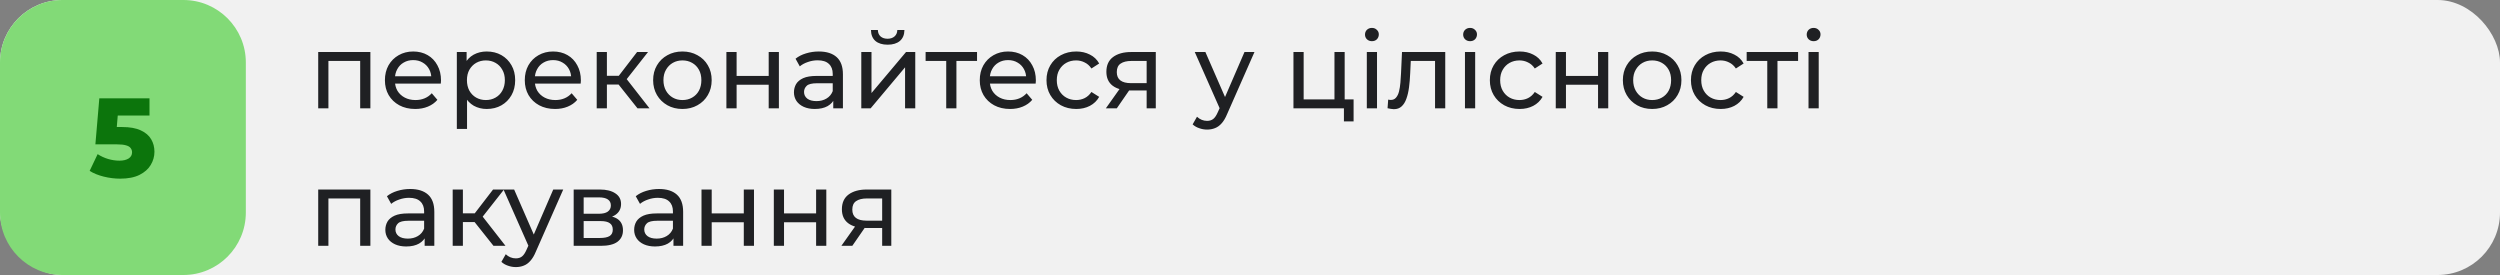
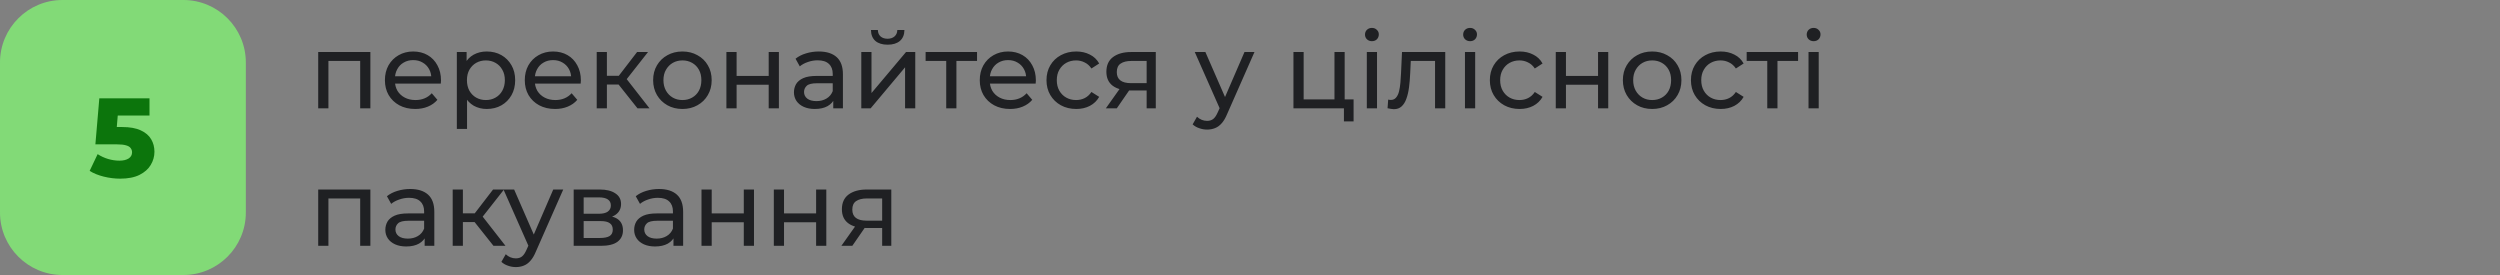
<svg xmlns="http://www.w3.org/2000/svg" width="600" height="66" viewBox="0 0 600 66" fill="none">
  <rect x="0" y="0" width="600" height="66" fill="#808080" stroke="none" />
-   <rect width="600" height="66" rx="15" fill="#F1F1F1" />
  <path d="M0 15C0 6.716 6.716 0 15 0H44C52.284 0 59 6.716 59 15V51C59 59.284 52.284 66 44 66H15C6.716 66 0 59.284 0 51V15Z" fill="#82DA77" />
  <path d="M28.833 42.878C27.537 42.878 26.232 42.716 24.918 42.392C23.604 42.068 22.47 41.609 21.516 41.015L23.433 36.992C24.207 37.496 25.044 37.883 25.944 38.153C26.862 38.423 27.771 38.558 28.671 38.558C29.571 38.558 30.3 38.387 30.858 38.045C31.416 37.685 31.695 37.19 31.695 36.56C31.695 36.182 31.587 35.849 31.371 35.561C31.155 35.255 30.786 35.03 30.264 34.886C29.742 34.724 28.995 34.643 28.023 34.643H22.893L23.838 23.6H35.88V27.731H25.728L28.455 25.382L27.834 32.834L25.107 30.485H29.292C31.164 30.485 32.667 30.755 33.801 31.295C34.935 31.817 35.763 32.528 36.285 33.428C36.807 34.31 37.068 35.309 37.068 36.425C37.068 37.541 36.771 38.594 36.177 39.584C35.601 40.556 34.71 41.348 33.504 41.96C32.298 42.572 30.741 42.878 28.833 42.878Z" fill="#0C750C" />
  <path d="M76.371 26V12.485H88.892V26H86.444V14.015L87.031 14.627H78.233L78.82 14.015V26H76.371ZM99.647 26.153C98.202 26.153 96.927 25.855 95.822 25.261C94.734 24.666 93.884 23.849 93.272 22.812C92.677 21.776 92.379 20.585 92.379 19.242C92.379 17.899 92.668 16.709 93.246 15.672C93.841 14.636 94.649 13.828 95.669 13.25C96.706 12.655 97.87 12.357 99.162 12.357C100.471 12.357 101.627 12.646 102.63 13.225C103.633 13.803 104.415 14.618 104.976 15.672C105.554 16.709 105.843 17.925 105.843 19.319C105.843 19.421 105.835 19.54 105.818 19.676C105.818 19.812 105.809 19.939 105.792 20.058H94.292V18.299H104.517L103.523 18.911C103.54 18.044 103.361 17.27 102.987 16.59C102.613 15.911 102.095 15.383 101.432 15.009C100.786 14.618 100.029 14.423 99.162 14.423C98.312 14.423 97.556 14.618 96.893 15.009C96.23 15.383 95.711 15.919 95.337 16.616C94.963 17.296 94.776 18.078 94.776 18.962V19.37C94.776 20.271 94.98 21.078 95.388 21.793C95.813 22.489 96.4 23.034 97.148 23.424C97.896 23.816 98.754 24.011 99.723 24.011C100.522 24.011 101.245 23.875 101.891 23.603C102.554 23.331 103.132 22.923 103.625 22.379L104.976 23.96C104.364 24.674 103.599 25.218 102.681 25.592C101.78 25.966 100.769 26.153 99.647 26.153ZM116.807 26.153C115.685 26.153 114.656 25.898 113.721 25.388C112.803 24.861 112.064 24.087 111.503 23.067C110.959 22.047 110.687 20.773 110.687 19.242C110.687 17.712 110.95 16.438 111.477 15.418C112.021 14.398 112.752 13.633 113.67 13.123C114.605 12.613 115.651 12.357 116.807 12.357C118.133 12.357 119.306 12.646 120.326 13.225C121.346 13.803 122.153 14.61 122.748 15.647C123.343 16.667 123.641 17.866 123.641 19.242C123.641 20.619 123.343 21.826 122.748 22.863C122.153 23.901 121.346 24.708 120.326 25.286C119.306 25.864 118.133 26.153 116.807 26.153ZM109.641 30.947V12.485H111.987V16.131L111.834 19.268L112.089 22.404V30.947H109.641ZM116.603 24.011C117.47 24.011 118.243 23.816 118.923 23.424C119.62 23.034 120.164 22.481 120.555 21.767C120.963 21.036 121.167 20.195 121.167 19.242C121.167 18.273 120.963 17.441 120.555 16.744C120.164 16.029 119.62 15.477 118.923 15.086C118.243 14.695 117.47 14.499 116.603 14.499C115.753 14.499 114.979 14.695 114.282 15.086C113.602 15.477 113.058 16.029 112.65 16.744C112.259 17.441 112.064 18.273 112.064 19.242C112.064 20.195 112.259 21.036 112.65 21.767C113.058 22.481 113.602 23.034 114.282 23.424C114.979 23.816 115.753 24.011 116.603 24.011ZM133.215 26.153C131.77 26.153 130.495 25.855 129.39 25.261C128.302 24.666 127.452 23.849 126.84 22.812C126.245 21.776 125.948 20.585 125.948 19.242C125.948 17.899 126.237 16.709 126.815 15.672C127.41 14.636 128.217 13.828 129.237 13.25C130.274 12.655 131.439 12.357 132.731 12.357C134.04 12.357 135.196 12.646 136.199 13.225C137.202 13.803 137.984 14.618 138.545 15.672C139.123 16.709 139.412 17.925 139.412 19.319C139.412 19.421 139.403 19.54 139.386 19.676C139.386 19.812 139.378 19.939 139.361 20.058H127.86V18.299H138.086L137.091 18.911C137.108 18.044 136.93 17.27 136.556 16.59C136.182 15.911 135.663 15.383 135 15.009C134.354 14.618 133.598 14.423 132.731 14.423C131.881 14.423 131.124 14.618 130.461 15.009C129.798 15.383 129.28 15.919 128.906 16.616C128.532 17.296 128.345 18.078 128.345 18.962V19.37C128.345 20.271 128.549 21.078 128.957 21.793C129.382 22.489 129.968 23.034 130.716 23.424C131.464 23.816 132.323 24.011 133.292 24.011C134.091 24.011 134.813 23.875 135.459 23.603C136.122 23.331 136.7 22.923 137.193 22.379L138.545 23.96C137.933 24.674 137.168 25.218 136.25 25.592C135.349 25.966 134.337 26.153 133.215 26.153ZM153.001 26L147.774 19.421L149.788 18.197L155.883 26H153.001ZM143.209 26V12.485H145.657V26H143.209ZM144.918 20.288V18.197H149.38V20.288H144.918ZM149.992 19.523L147.723 19.217L152.899 12.485H155.526L149.992 19.523ZM163.79 26.153C162.43 26.153 161.223 25.855 160.169 25.261C159.115 24.666 158.282 23.849 157.67 22.812C157.058 21.759 156.752 20.569 156.752 19.242C156.752 17.899 157.058 16.709 157.67 15.672C158.282 14.636 159.115 13.828 160.169 13.25C161.223 12.655 162.43 12.357 163.79 12.357C165.133 12.357 166.331 12.655 167.385 13.25C168.456 13.828 169.289 14.636 169.884 15.672C170.496 16.692 170.802 17.883 170.802 19.242C170.802 20.585 170.496 21.776 169.884 22.812C169.289 23.849 168.456 24.666 167.385 25.261C166.331 25.855 165.133 26.153 163.79 26.153ZM163.79 24.011C164.657 24.011 165.43 23.816 166.11 23.424C166.807 23.034 167.351 22.481 167.742 21.767C168.133 21.036 168.329 20.195 168.329 19.242C168.329 18.273 168.133 17.441 167.742 16.744C167.351 16.029 166.807 15.477 166.11 15.086C165.43 14.695 164.657 14.499 163.79 14.499C162.923 14.499 162.149 14.695 161.469 15.086C160.789 15.477 160.245 16.029 159.837 16.744C159.429 17.441 159.225 18.273 159.225 19.242C159.225 20.195 159.429 21.036 159.837 21.767C160.245 22.481 160.789 23.034 161.469 23.424C162.149 23.816 162.923 24.011 163.79 24.011ZM174.337 26V12.485H176.785V18.223H184.486V12.485H186.934V26H184.486V20.339H176.785V26H174.337ZM199.982 26V23.144L199.854 22.608V17.738C199.854 16.701 199.548 15.902 198.936 15.341C198.341 14.763 197.44 14.474 196.233 14.474C195.434 14.474 194.652 14.61 193.887 14.882C193.122 15.137 192.476 15.486 191.949 15.928L190.929 14.091C191.626 13.53 192.459 13.105 193.428 12.816C194.414 12.511 195.443 12.357 196.514 12.357C198.367 12.357 199.795 12.808 200.798 13.709C201.801 14.61 202.302 15.987 202.302 17.84V26H199.982ZM195.545 26.153C194.542 26.153 193.658 25.983 192.893 25.643C192.145 25.303 191.567 24.835 191.159 24.241C190.751 23.628 190.547 22.94 190.547 22.175C190.547 21.444 190.717 20.781 191.057 20.186C191.414 19.591 191.983 19.115 192.765 18.758C193.564 18.401 194.635 18.223 195.978 18.223H200.262V19.982H196.08C194.856 19.982 194.032 20.186 193.607 20.594C193.182 21.002 192.969 21.495 192.969 22.073C192.969 22.736 193.233 23.271 193.76 23.68C194.287 24.07 195.018 24.266 195.953 24.266C196.871 24.266 197.67 24.062 198.35 23.654C199.047 23.246 199.548 22.651 199.854 21.869L200.339 23.552C200.016 24.351 199.446 24.988 198.63 25.465C197.814 25.924 196.786 26.153 195.545 26.153ZM206.71 26V12.485H209.158V22.328L217.446 12.485H219.664V26H217.216V16.157L208.954 26H206.71ZM213.034 10.726C211.793 10.726 210.816 10.428 210.102 9.833C209.405 9.221 209.048 8.345 209.031 7.207H210.688C210.705 7.853 210.918 8.363 211.326 8.736C211.751 9.111 212.312 9.297 213.009 9.297C213.706 9.297 214.267 9.111 214.692 8.736C215.117 8.363 215.338 7.853 215.355 7.207H217.063C217.046 8.345 216.681 9.221 215.967 9.833C215.253 10.428 214.275 10.726 213.034 10.726ZM227.093 26V13.989L227.705 14.627H222.146V12.485H234.488V14.627H228.955L229.541 13.989V26H227.093ZM242.412 26.153C240.967 26.153 239.692 25.855 238.587 25.261C237.499 24.666 236.649 23.849 236.037 22.812C235.442 21.776 235.144 20.585 235.144 19.242C235.144 17.899 235.433 16.709 236.011 15.672C236.606 14.636 237.414 13.828 238.434 13.25C239.471 12.655 240.635 12.357 241.927 12.357C243.236 12.357 244.392 12.646 245.395 13.225C246.398 13.803 247.18 14.618 247.741 15.672C248.319 16.709 248.608 17.925 248.608 19.319C248.608 19.421 248.6 19.54 248.583 19.676C248.583 19.812 248.574 19.939 248.557 20.058H237.057V18.299H247.282L246.288 18.911C246.305 18.044 246.126 17.27 245.752 16.59C245.378 15.911 244.86 15.383 244.197 15.009C243.551 14.618 242.794 14.423 241.927 14.423C241.077 14.423 240.321 14.618 239.658 15.009C238.995 15.383 238.476 15.919 238.102 16.616C237.728 17.296 237.541 18.078 237.541 18.962V19.37C237.541 20.271 237.745 21.078 238.153 21.793C238.578 22.489 239.165 23.034 239.913 23.424C240.661 23.816 241.519 24.011 242.488 24.011C243.287 24.011 244.01 23.875 244.656 23.603C245.319 23.331 245.897 22.923 246.39 22.379L247.741 23.96C247.129 24.674 246.364 25.218 245.446 25.592C244.545 25.966 243.534 26.153 242.412 26.153ZM258.297 26.153C256.92 26.153 255.687 25.855 254.599 25.261C253.528 24.666 252.687 23.849 252.075 22.812C251.463 21.776 251.157 20.585 251.157 19.242C251.157 17.899 251.463 16.709 252.075 15.672C252.687 14.636 253.528 13.828 254.599 13.25C255.687 12.655 256.92 12.357 258.297 12.357C259.521 12.357 260.609 12.604 261.561 13.097C262.53 13.573 263.278 14.287 263.805 15.239L261.943 16.438C261.501 15.774 260.957 15.29 260.311 14.984C259.682 14.661 259.002 14.499 258.271 14.499C257.387 14.499 256.597 14.695 255.9 15.086C255.203 15.477 254.65 16.029 254.242 16.744C253.834 17.441 253.63 18.273 253.63 19.242C253.63 20.212 253.834 21.053 254.242 21.767C254.65 22.481 255.203 23.034 255.9 23.424C256.597 23.816 257.387 24.011 258.271 24.011C259.002 24.011 259.682 23.858 260.311 23.552C260.957 23.229 261.501 22.736 261.943 22.073L263.805 23.246C263.278 24.181 262.53 24.904 261.561 25.413C260.609 25.907 259.521 26.153 258.297 26.153ZM275.195 26V21.257L275.578 21.716H271.268C269.466 21.716 268.055 21.334 267.035 20.569C266.032 19.803 265.531 18.69 265.531 17.228C265.531 15.664 266.066 14.482 267.137 13.684C268.225 12.884 269.67 12.485 271.472 12.485H277.388V26H275.195ZM265.403 26L269.075 20.823H271.6L268.03 26H265.403ZM275.195 20.492V13.938L275.578 14.627H271.549C270.427 14.627 269.56 14.839 268.948 15.264C268.336 15.672 268.03 16.352 268.03 17.305C268.03 19.073 269.169 19.956 271.447 19.956H275.578L275.195 20.492ZM289.701 31.1C289.055 31.1 288.426 30.989 287.814 30.768C287.202 30.564 286.675 30.259 286.233 29.851L287.279 28.015C287.619 28.337 287.993 28.584 288.401 28.754C288.809 28.924 289.242 29.009 289.701 29.009C290.296 29.009 290.789 28.856 291.18 28.55C291.571 28.244 291.937 27.7 292.277 26.918L293.118 25.056L293.373 24.75L298.677 12.485H301.074L294.521 27.352C294.13 28.303 293.688 29.052 293.195 29.596C292.719 30.14 292.192 30.522 291.614 30.743C291.036 30.981 290.398 31.1 289.701 31.1ZM292.914 26.433L286.743 12.485H289.293L294.546 24.521L292.914 26.433ZM310.429 26V12.485H312.877V23.858H320.272V12.485H322.72V26H310.429ZM322.541 29.137V25.872L323.153 26H320.272V23.858H324.862V29.137H322.541ZM328.035 26V12.485H330.483V26H328.035ZM329.259 9.884C328.783 9.884 328.383 9.731 328.06 9.425C327.754 9.119 327.601 8.745 327.601 8.303C327.601 7.844 327.754 7.462 328.06 7.155C328.383 6.849 328.783 6.697 329.259 6.697C329.735 6.697 330.126 6.849 330.432 7.155C330.755 7.444 330.916 7.81 330.916 8.252C330.916 8.711 330.763 9.102 330.457 9.425C330.151 9.731 329.752 9.884 329.259 9.884ZM333.012 25.974L333.165 23.909C333.284 23.926 333.395 23.943 333.497 23.96C333.599 23.977 333.692 23.985 333.777 23.985C334.321 23.985 334.746 23.799 335.052 23.424C335.375 23.05 335.613 22.558 335.766 21.945C335.919 21.317 336.03 20.611 336.098 19.829C336.166 19.047 336.217 18.265 336.251 17.483L336.48 12.485H346.859V26H344.411V13.913L344.997 14.627H338.061L338.622 13.887L338.444 17.636C338.393 18.826 338.299 19.939 338.163 20.977C338.027 22.014 337.815 22.923 337.526 23.705C337.254 24.487 336.871 25.099 336.378 25.541C335.902 25.983 335.282 26.204 334.517 26.204C334.296 26.204 334.058 26.178 333.803 26.128C333.565 26.093 333.301 26.043 333.012 25.974ZM351.592 26V12.485H354.04V26H351.592ZM352.816 9.884C352.34 9.884 351.941 9.731 351.618 9.425C351.312 9.119 351.159 8.745 351.159 8.303C351.159 7.844 351.312 7.462 351.618 7.155C351.941 6.849 352.34 6.697 352.816 6.697C353.292 6.697 353.683 6.849 353.989 7.155C354.312 7.444 354.474 7.81 354.474 8.252C354.474 8.711 354.321 9.102 354.015 9.425C353.709 9.731 353.309 9.884 352.816 9.884ZM364.704 26.153C363.327 26.153 362.095 25.855 361.007 25.261C359.936 24.666 359.094 23.849 358.482 22.812C357.87 21.776 357.564 20.585 357.564 19.242C357.564 17.899 357.87 16.709 358.482 15.672C359.094 14.636 359.936 13.828 361.007 13.25C362.095 12.655 363.327 12.357 364.704 12.357C365.928 12.357 367.016 12.604 367.968 13.097C368.937 13.573 369.685 14.287 370.212 15.239L368.351 16.438C367.909 15.774 367.365 15.29 366.719 14.984C366.09 14.661 365.41 14.499 364.679 14.499C363.795 14.499 363.004 14.695 362.307 15.086C361.61 15.477 361.058 16.029 360.65 16.744C360.242 17.441 360.038 18.273 360.038 19.242C360.038 20.212 360.242 21.053 360.65 21.767C361.058 22.481 361.61 23.034 362.307 23.424C363.004 23.816 363.795 24.011 364.679 24.011C365.41 24.011 366.09 23.858 366.719 23.552C367.365 23.229 367.909 22.736 368.351 22.073L370.212 23.246C369.685 24.181 368.937 24.904 367.968 25.413C367.016 25.907 365.928 26.153 364.704 26.153ZM373.382 26V12.485H375.83V18.223H383.531V12.485H385.979V26H383.531V20.339H375.83V26H373.382ZM396.527 26.153C395.167 26.153 393.96 25.855 392.906 25.261C391.852 24.666 391.019 23.849 390.407 22.812C389.795 21.759 389.489 20.569 389.489 19.242C389.489 17.899 389.795 16.709 390.407 15.672C391.019 14.636 391.852 13.828 392.906 13.25C393.96 12.655 395.167 12.357 396.527 12.357C397.87 12.357 399.069 12.655 400.123 13.25C401.194 13.828 402.027 14.636 402.622 15.672C403.234 16.692 403.54 17.883 403.54 19.242C403.54 20.585 403.234 21.776 402.622 22.812C402.027 23.849 401.194 24.666 400.123 25.261C399.069 25.855 397.87 26.153 396.527 26.153ZM396.527 24.011C397.394 24.011 398.168 23.816 398.848 23.424C399.545 23.034 400.089 22.481 400.48 21.767C400.871 21.036 401.066 20.195 401.066 19.242C401.066 18.273 400.871 17.441 400.48 16.744C400.089 16.029 399.545 15.477 398.848 15.086C398.168 14.695 397.394 14.499 396.527 14.499C395.66 14.499 394.887 14.695 394.207 15.086C393.527 15.477 392.983 16.029 392.575 16.744C392.167 17.441 391.963 18.273 391.963 19.242C391.963 20.195 392.167 21.036 392.575 21.767C392.983 22.481 393.527 23.034 394.207 23.424C394.887 23.816 395.66 24.011 396.527 24.011ZM412.965 26.153C411.588 26.153 410.356 25.855 409.268 25.261C408.197 24.666 407.355 23.849 406.743 22.812C406.131 21.776 405.825 20.585 405.825 19.242C405.825 17.899 406.131 16.709 406.743 15.672C407.355 14.636 408.197 13.828 409.268 13.25C410.356 12.655 411.588 12.357 412.965 12.357C414.189 12.357 415.277 12.604 416.229 13.097C417.198 13.573 417.946 14.287 418.473 15.239L416.612 16.438C416.17 15.774 415.626 15.29 414.98 14.984C414.351 14.661 413.671 14.499 412.94 14.499C412.056 14.499 411.265 14.695 410.568 15.086C409.871 15.477 409.319 16.029 408.911 16.744C408.503 17.441 408.299 18.273 408.299 19.242C408.299 20.212 408.503 21.053 408.911 21.767C409.319 22.481 409.871 23.034 410.568 23.424C411.265 23.816 412.056 24.011 412.94 24.011C413.671 24.011 414.351 23.858 414.98 23.552C415.626 23.229 416.17 22.736 416.612 22.073L418.473 23.246C417.946 24.181 417.198 24.904 416.229 25.413C415.277 25.907 414.189 26.153 412.965 26.153ZM424.146 26V13.989L424.758 14.627H419.199V12.485H431.541V14.627H426.007L426.594 13.989V26H424.146ZM434.044 26V12.485H436.492V26H434.044ZM435.268 9.884C434.792 9.884 434.392 9.731 434.069 9.425C433.763 9.119 433.61 8.745 433.61 8.303C433.61 7.844 433.763 7.462 434.069 7.155C434.392 6.849 434.792 6.697 435.268 6.697C435.744 6.697 436.135 6.849 436.441 7.155C436.764 7.444 436.925 7.81 436.925 8.252C436.925 8.711 436.772 9.102 436.466 9.425C436.16 9.731 435.761 9.884 435.268 9.884ZM76.371 59V45.485H88.892V59H86.444V47.015L87.031 47.627H78.233L78.82 47.015V59H76.371ZM101.916 59V56.144L101.789 55.608V50.738C101.789 49.701 101.483 48.902 100.871 48.341C100.276 47.763 99.375 47.474 98.168 47.474C97.369 47.474 96.587 47.61 95.822 47.882C95.057 48.137 94.411 48.486 93.884 48.928L92.864 47.092C93.561 46.531 94.394 46.105 95.363 45.816C96.349 45.511 97.377 45.358 98.448 45.358C100.301 45.358 101.729 45.808 102.732 46.709C103.735 47.61 104.237 48.987 104.237 50.84V59H101.916ZM97.479 59.153C96.476 59.153 95.592 58.983 94.827 58.643C94.079 58.303 93.501 57.836 93.093 57.24C92.685 56.629 92.481 55.94 92.481 55.175C92.481 54.444 92.651 53.781 92.991 53.186C93.348 52.591 93.918 52.115 94.7 51.758C95.499 51.401 96.57 51.222 97.913 51.222H102.197V52.982H98.015C96.791 52.982 95.966 53.186 95.541 53.594C95.116 54.002 94.904 54.495 94.904 55.073C94.904 55.736 95.167 56.272 95.694 56.679C96.221 57.071 96.952 57.266 97.887 57.266C98.805 57.266 99.604 57.062 100.284 56.654C100.981 56.246 101.483 55.651 101.789 54.869L102.273 56.552C101.95 57.351 101.381 57.989 100.565 58.465C99.749 58.923 98.72 59.153 97.479 59.153ZM118.437 59L113.209 52.421L115.224 51.197L121.318 59H118.437ZM108.645 59V45.485H111.093V59H108.645ZM110.353 53.288V51.197H114.816V53.288H110.353ZM115.428 52.523L113.158 52.217L118.335 45.485H120.961L115.428 52.523ZM123.802 64.1C123.156 64.1 122.527 63.989 121.915 63.769C121.303 63.565 120.776 63.258 120.334 62.85L121.379 61.014C121.719 61.337 122.093 61.584 122.501 61.754C122.909 61.924 123.343 62.009 123.802 62.009C124.397 62.009 124.89 61.856 125.281 61.55C125.672 61.244 126.037 60.7 126.377 59.918L127.219 58.056L127.474 57.751L132.778 45.485H135.175L128.621 60.352C128.23 61.303 127.788 62.051 127.295 62.596C126.819 63.139 126.292 63.522 125.714 63.743C125.136 63.981 124.499 64.1 123.802 64.1ZM127.015 59.434L120.844 45.485H123.394L128.647 57.521L127.015 59.434ZM137.681 59V45.485H143.954C145.535 45.485 146.776 45.791 147.677 46.403C148.595 46.998 149.054 47.848 149.054 48.953C149.054 50.058 148.621 50.916 147.754 51.529C146.904 52.123 145.773 52.421 144.362 52.421L144.745 51.758C146.36 51.758 147.558 52.056 148.34 52.651C149.122 53.245 149.513 54.121 149.513 55.277C149.513 56.45 149.071 57.368 148.187 58.031C147.32 58.677 145.986 59 144.184 59H137.681ZM140.078 57.113H144.005C145.025 57.113 145.79 56.96 146.3 56.654C146.81 56.331 147.065 55.821 147.065 55.124C147.065 54.41 146.827 53.892 146.351 53.569C145.892 53.228 145.161 53.059 144.158 53.059H140.078V57.113ZM140.078 51.299H143.75C144.685 51.299 145.391 51.129 145.867 50.789C146.36 50.432 146.606 49.939 146.606 49.31C146.606 48.664 146.36 48.179 145.867 47.856C145.391 47.533 144.685 47.372 143.75 47.372H140.078V51.299ZM161.632 59V56.144L161.505 55.608V50.738C161.505 49.701 161.199 48.902 160.587 48.341C159.992 47.763 159.091 47.474 157.884 47.474C157.085 47.474 156.303 47.61 155.538 47.882C154.773 48.137 154.127 48.486 153.6 48.928L152.58 47.092C153.277 46.531 154.11 46.105 155.079 45.816C156.065 45.511 157.093 45.358 158.164 45.358C160.017 45.358 161.445 45.808 162.448 46.709C163.451 47.61 163.953 48.987 163.953 50.84V59H161.632ZM157.195 59.153C156.192 59.153 155.308 58.983 154.543 58.643C153.795 58.303 153.217 57.836 152.809 57.24C152.401 56.629 152.197 55.94 152.197 55.175C152.197 54.444 152.367 53.781 152.707 53.186C153.064 52.591 153.634 52.115 154.416 51.758C155.215 51.401 156.286 51.222 157.629 51.222H161.913V52.982H157.731C156.507 52.982 155.682 53.186 155.257 53.594C154.832 54.002 154.62 54.495 154.62 55.073C154.62 55.736 154.883 56.272 155.41 56.679C155.937 57.071 156.668 57.266 157.603 57.266C158.521 57.266 159.32 57.062 160 56.654C160.697 56.246 161.199 55.651 161.505 54.869L161.989 56.552C161.666 57.351 161.097 57.989 160.281 58.465C159.465 58.923 158.436 59.153 157.195 59.153ZM168.361 59V45.485H170.809V51.222H178.51V45.485H180.958V59H178.51V53.339H170.809V59H168.361ZM185.718 59V45.485H188.166V51.222H195.867V45.485H198.315V59H195.867V53.339H188.166V59H185.718ZM211.719 59V54.257L212.102 54.716H207.792C205.99 54.716 204.579 54.334 203.559 53.569C202.556 52.803 202.055 51.69 202.055 50.228C202.055 48.664 202.59 47.483 203.661 46.684C204.749 45.885 206.194 45.485 207.996 45.485H213.912V59H211.719ZM201.927 59L205.599 53.824H208.124L204.554 59H201.927ZM211.719 53.492V46.938L212.102 47.627H208.073C206.951 47.627 206.084 47.84 205.472 48.264C204.86 48.672 204.554 49.352 204.554 50.304C204.554 52.072 205.693 52.956 207.971 52.956H212.102L211.719 53.492Z" fill="#1F2023" />
</svg>